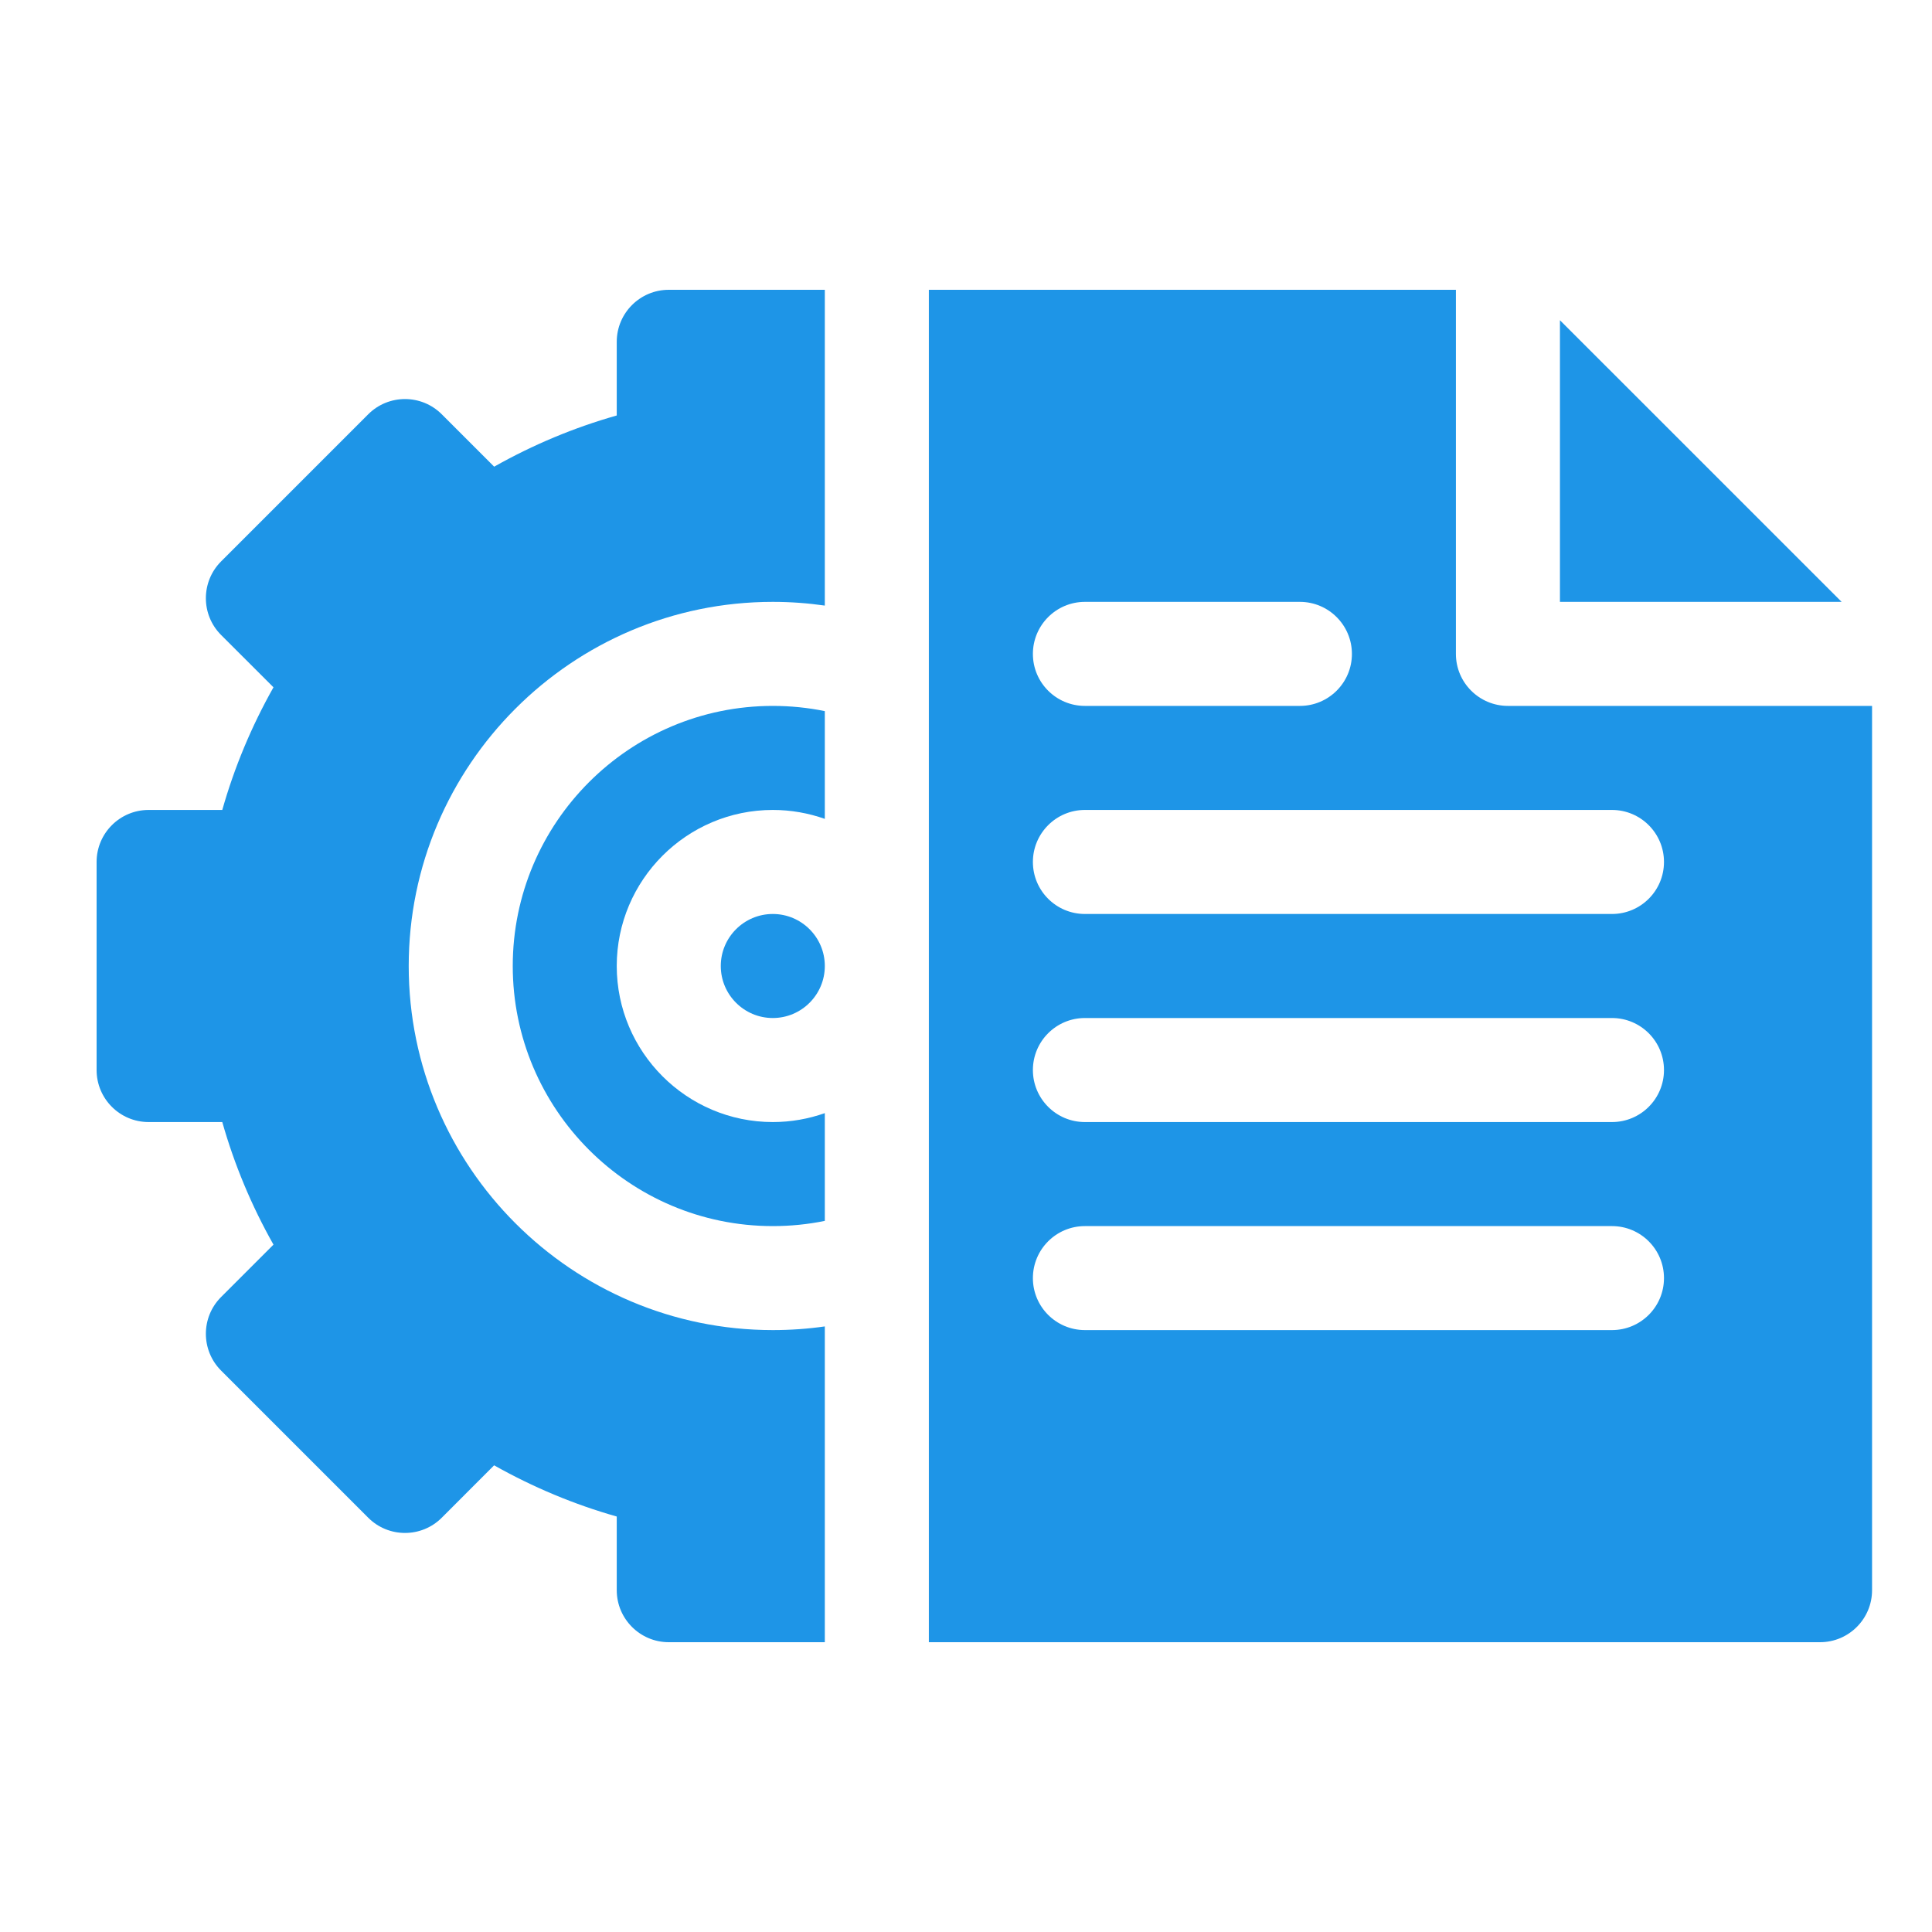
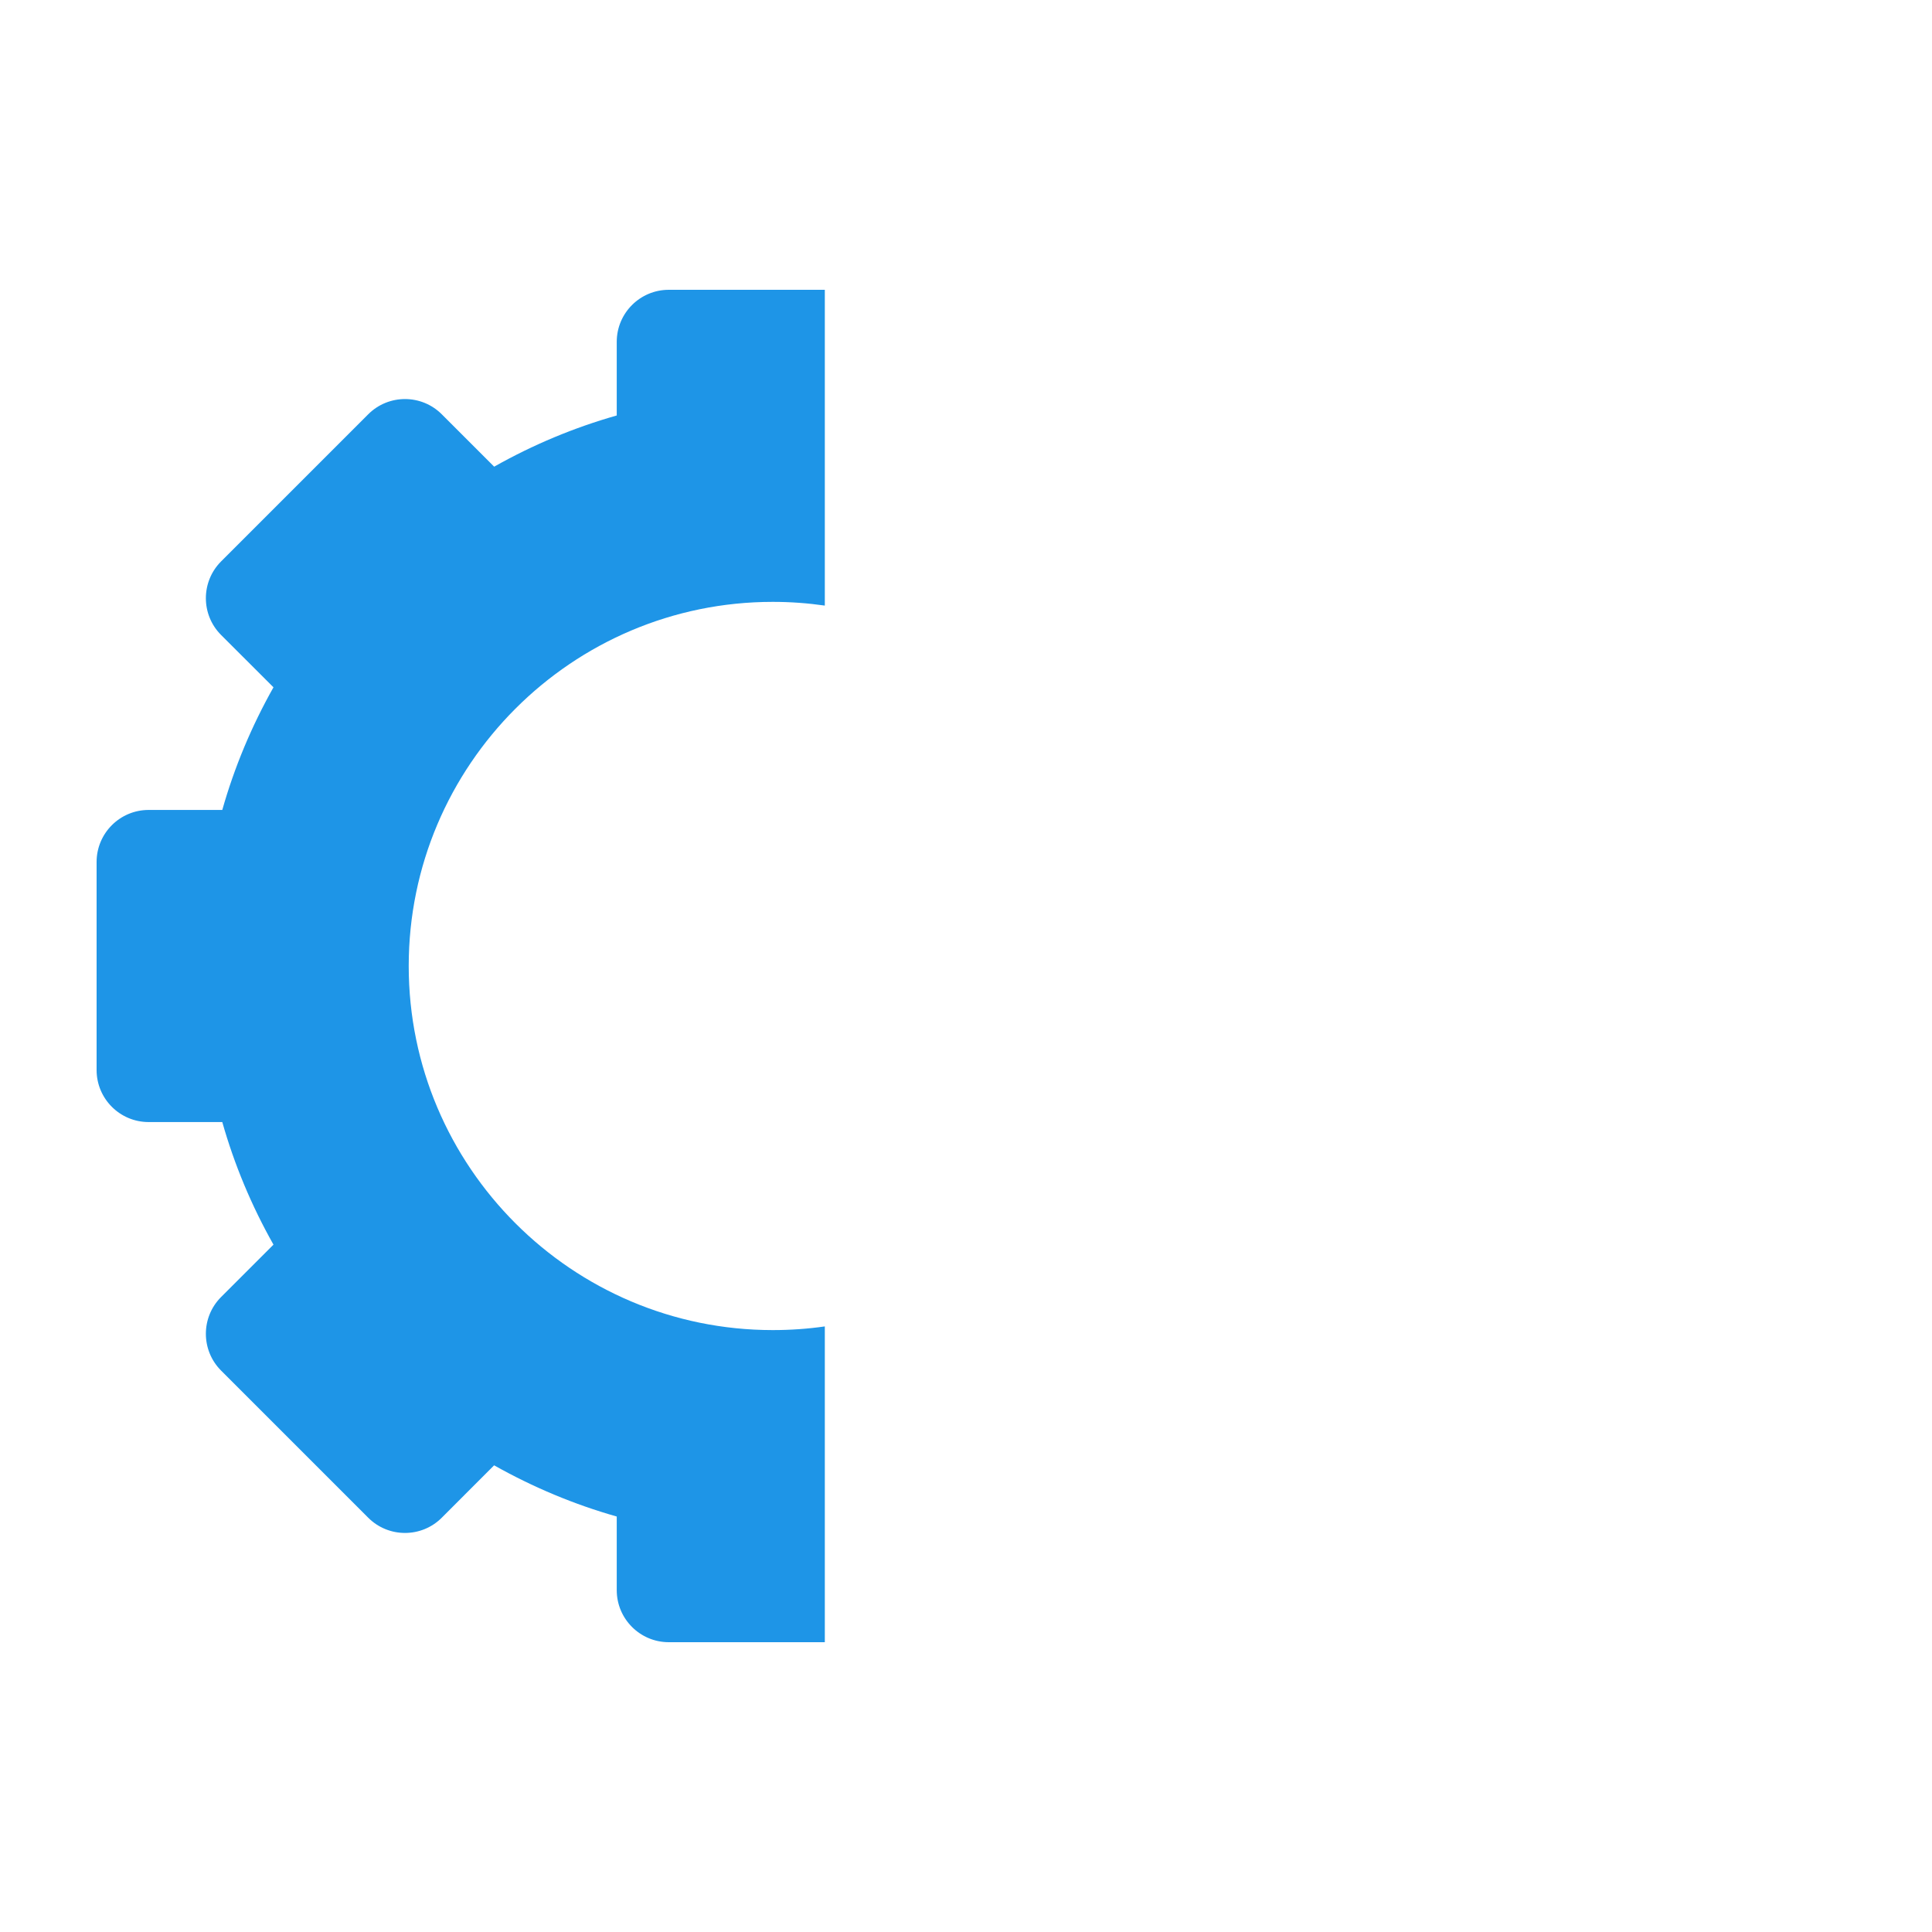
<svg xmlns="http://www.w3.org/2000/svg" width="40" height="40" viewBox="0 0 40 40" fill="none">
-   <path d="M16 18.923C16.594 18.923 17.077 19.406 17.077 20C17.077 20.594 16.594 21.077 16 21.077C15.406 21.077 14.923 20.594 14.923 20C14.923 19.406 15.406 18.923 16 18.923Z" fill="#1E95E7" />
-   <path d="M17.077 14.723V16.954C16.74 16.835 16.378 16.769 16 16.769C14.219 16.769 12.769 18.219 12.769 20C12.769 21.781 14.219 23.231 16 23.231C16.378 23.231 16.74 23.165 17.077 23.046V25.277C16.724 25.349 16.364 25.385 16 25.385C13.031 25.385 10.616 22.969 10.616 20C10.616 17.031 13.031 14.615 16 14.615C16.364 14.615 16.724 14.651 17.077 14.723Z" fill="#1E95E7" />
  <path d="M8.462 20C8.462 24.157 11.843 27.538 16 27.538C16.363 27.538 16.722 27.513 17.077 27.462V34H13.846C13.252 34 12.769 33.517 12.769 32.923V31.398C11.888 31.148 11.039 30.793 10.23 30.338L9.146 31.423C8.726 31.843 8.044 31.843 7.624 31.423L4.577 28.376C4.157 27.955 4.158 27.273 4.577 26.854L5.662 25.769C5.206 24.961 4.852 24.112 4.602 23.231H3.077C2.482 23.231 2 22.748 2 22.154V17.846C2 17.252 2.482 16.769 3.077 16.769H4.602C4.852 15.888 5.206 15.039 5.662 14.23L4.577 13.146C4.158 12.727 4.157 12.045 4.577 11.624L7.624 8.577C8.044 8.157 8.726 8.157 9.146 8.577L10.231 9.662C11.039 9.206 11.888 8.852 12.769 8.602V7.077C12.769 6.482 13.252 6 13.846 6H17.077V12.538C16.722 12.487 16.363 12.461 16 12.461C11.843 12.461 8.462 15.843 8.462 20V20Z" fill="#1E95E7" />
-   <path d="M32.297 6.63V12.461H38.129L32.297 6.63ZM22.462 12.461H26.913C27.507 12.461 27.99 12.944 27.99 13.539C27.99 14.133 27.507 14.615 26.913 14.615H22.462C21.867 14.615 21.385 14.133 21.385 13.539C21.385 12.944 21.867 12.461 22.462 12.461ZM33.374 27.538H22.462C21.867 27.538 21.385 27.056 21.385 26.462C21.385 25.867 21.867 25.385 22.462 25.385H33.374C33.969 25.385 34.451 25.867 34.451 26.462C34.451 27.056 33.969 27.538 33.374 27.538ZM33.374 23.231H22.462C21.867 23.231 21.385 22.748 21.385 22.154C21.385 21.559 21.867 21.077 22.462 21.077H33.374C33.969 21.077 34.451 21.559 34.451 22.154C34.451 22.748 33.969 23.231 33.374 23.231ZM33.374 18.923H22.462C21.867 18.923 21.385 18.441 21.385 17.846C21.385 17.252 21.867 16.769 22.462 16.769H33.374C33.969 16.769 34.451 17.252 34.451 17.846C34.451 18.441 33.969 18.923 33.374 18.923ZM31.221 14.615C30.626 14.615 30.143 14.133 30.143 13.539V6H19.231V34H37.682C38.276 34 38.759 33.517 38.759 32.923V14.615H31.221Z" fill="#1E95E7" />
</svg>